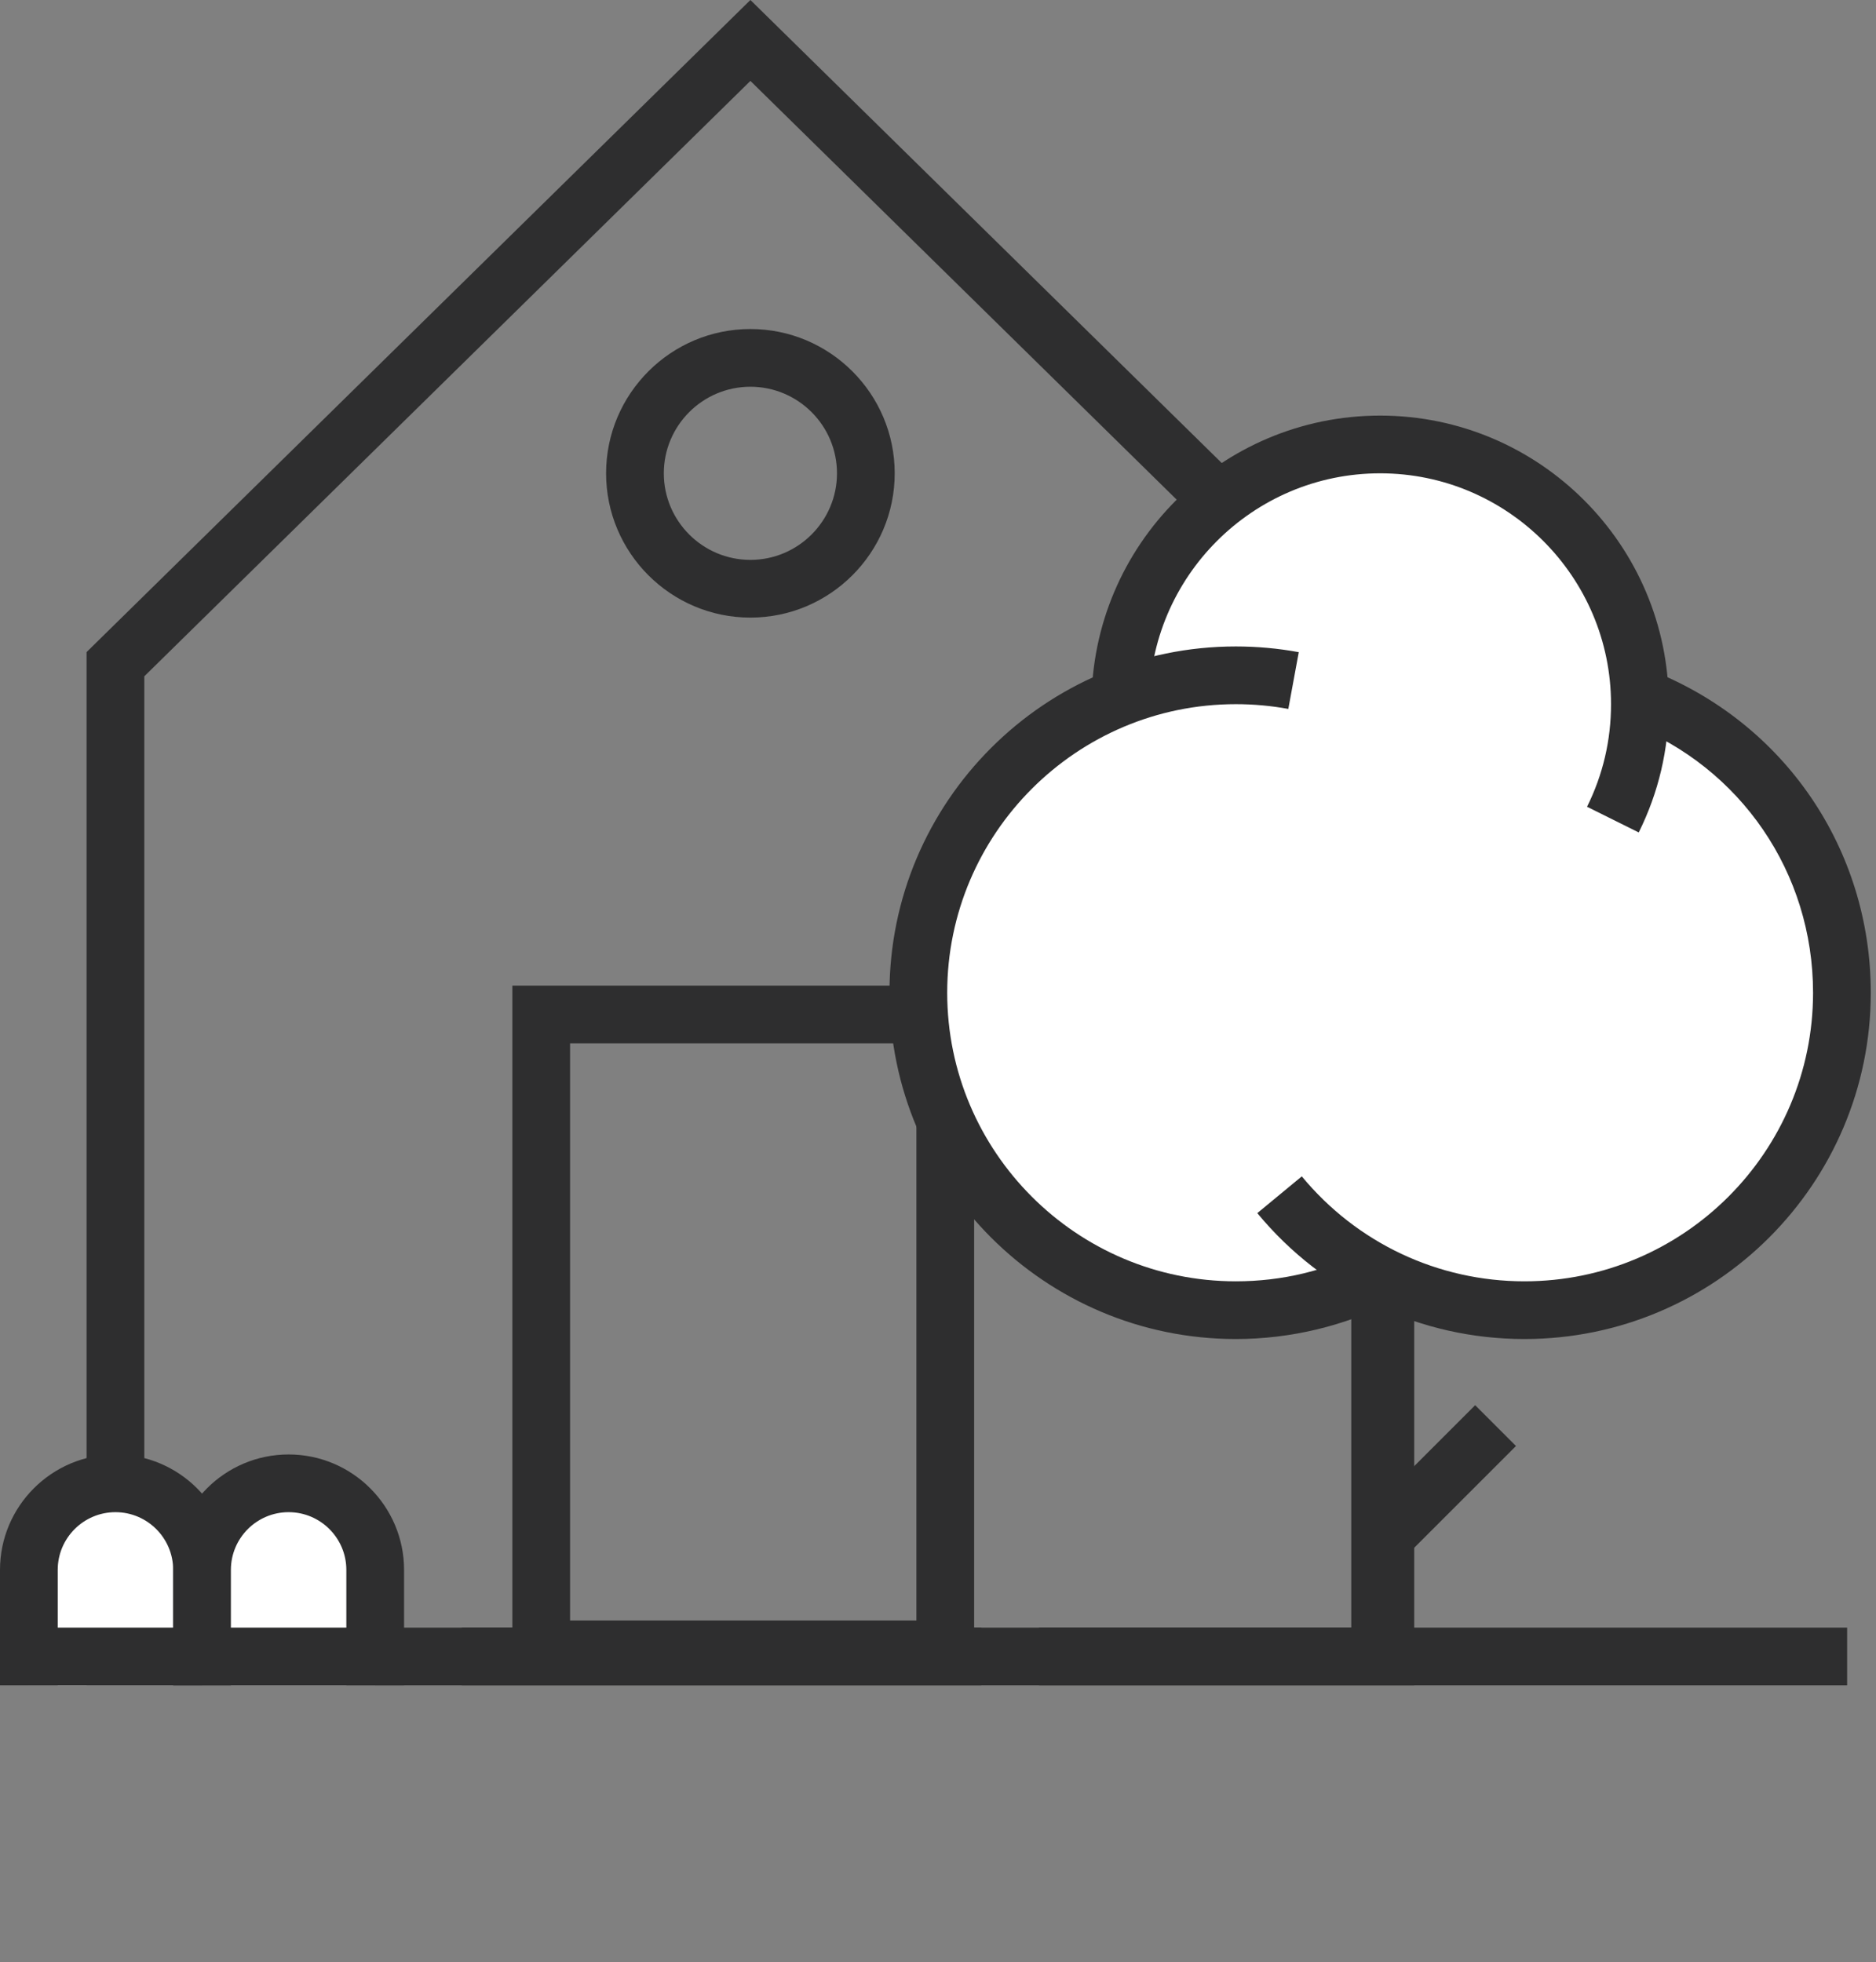
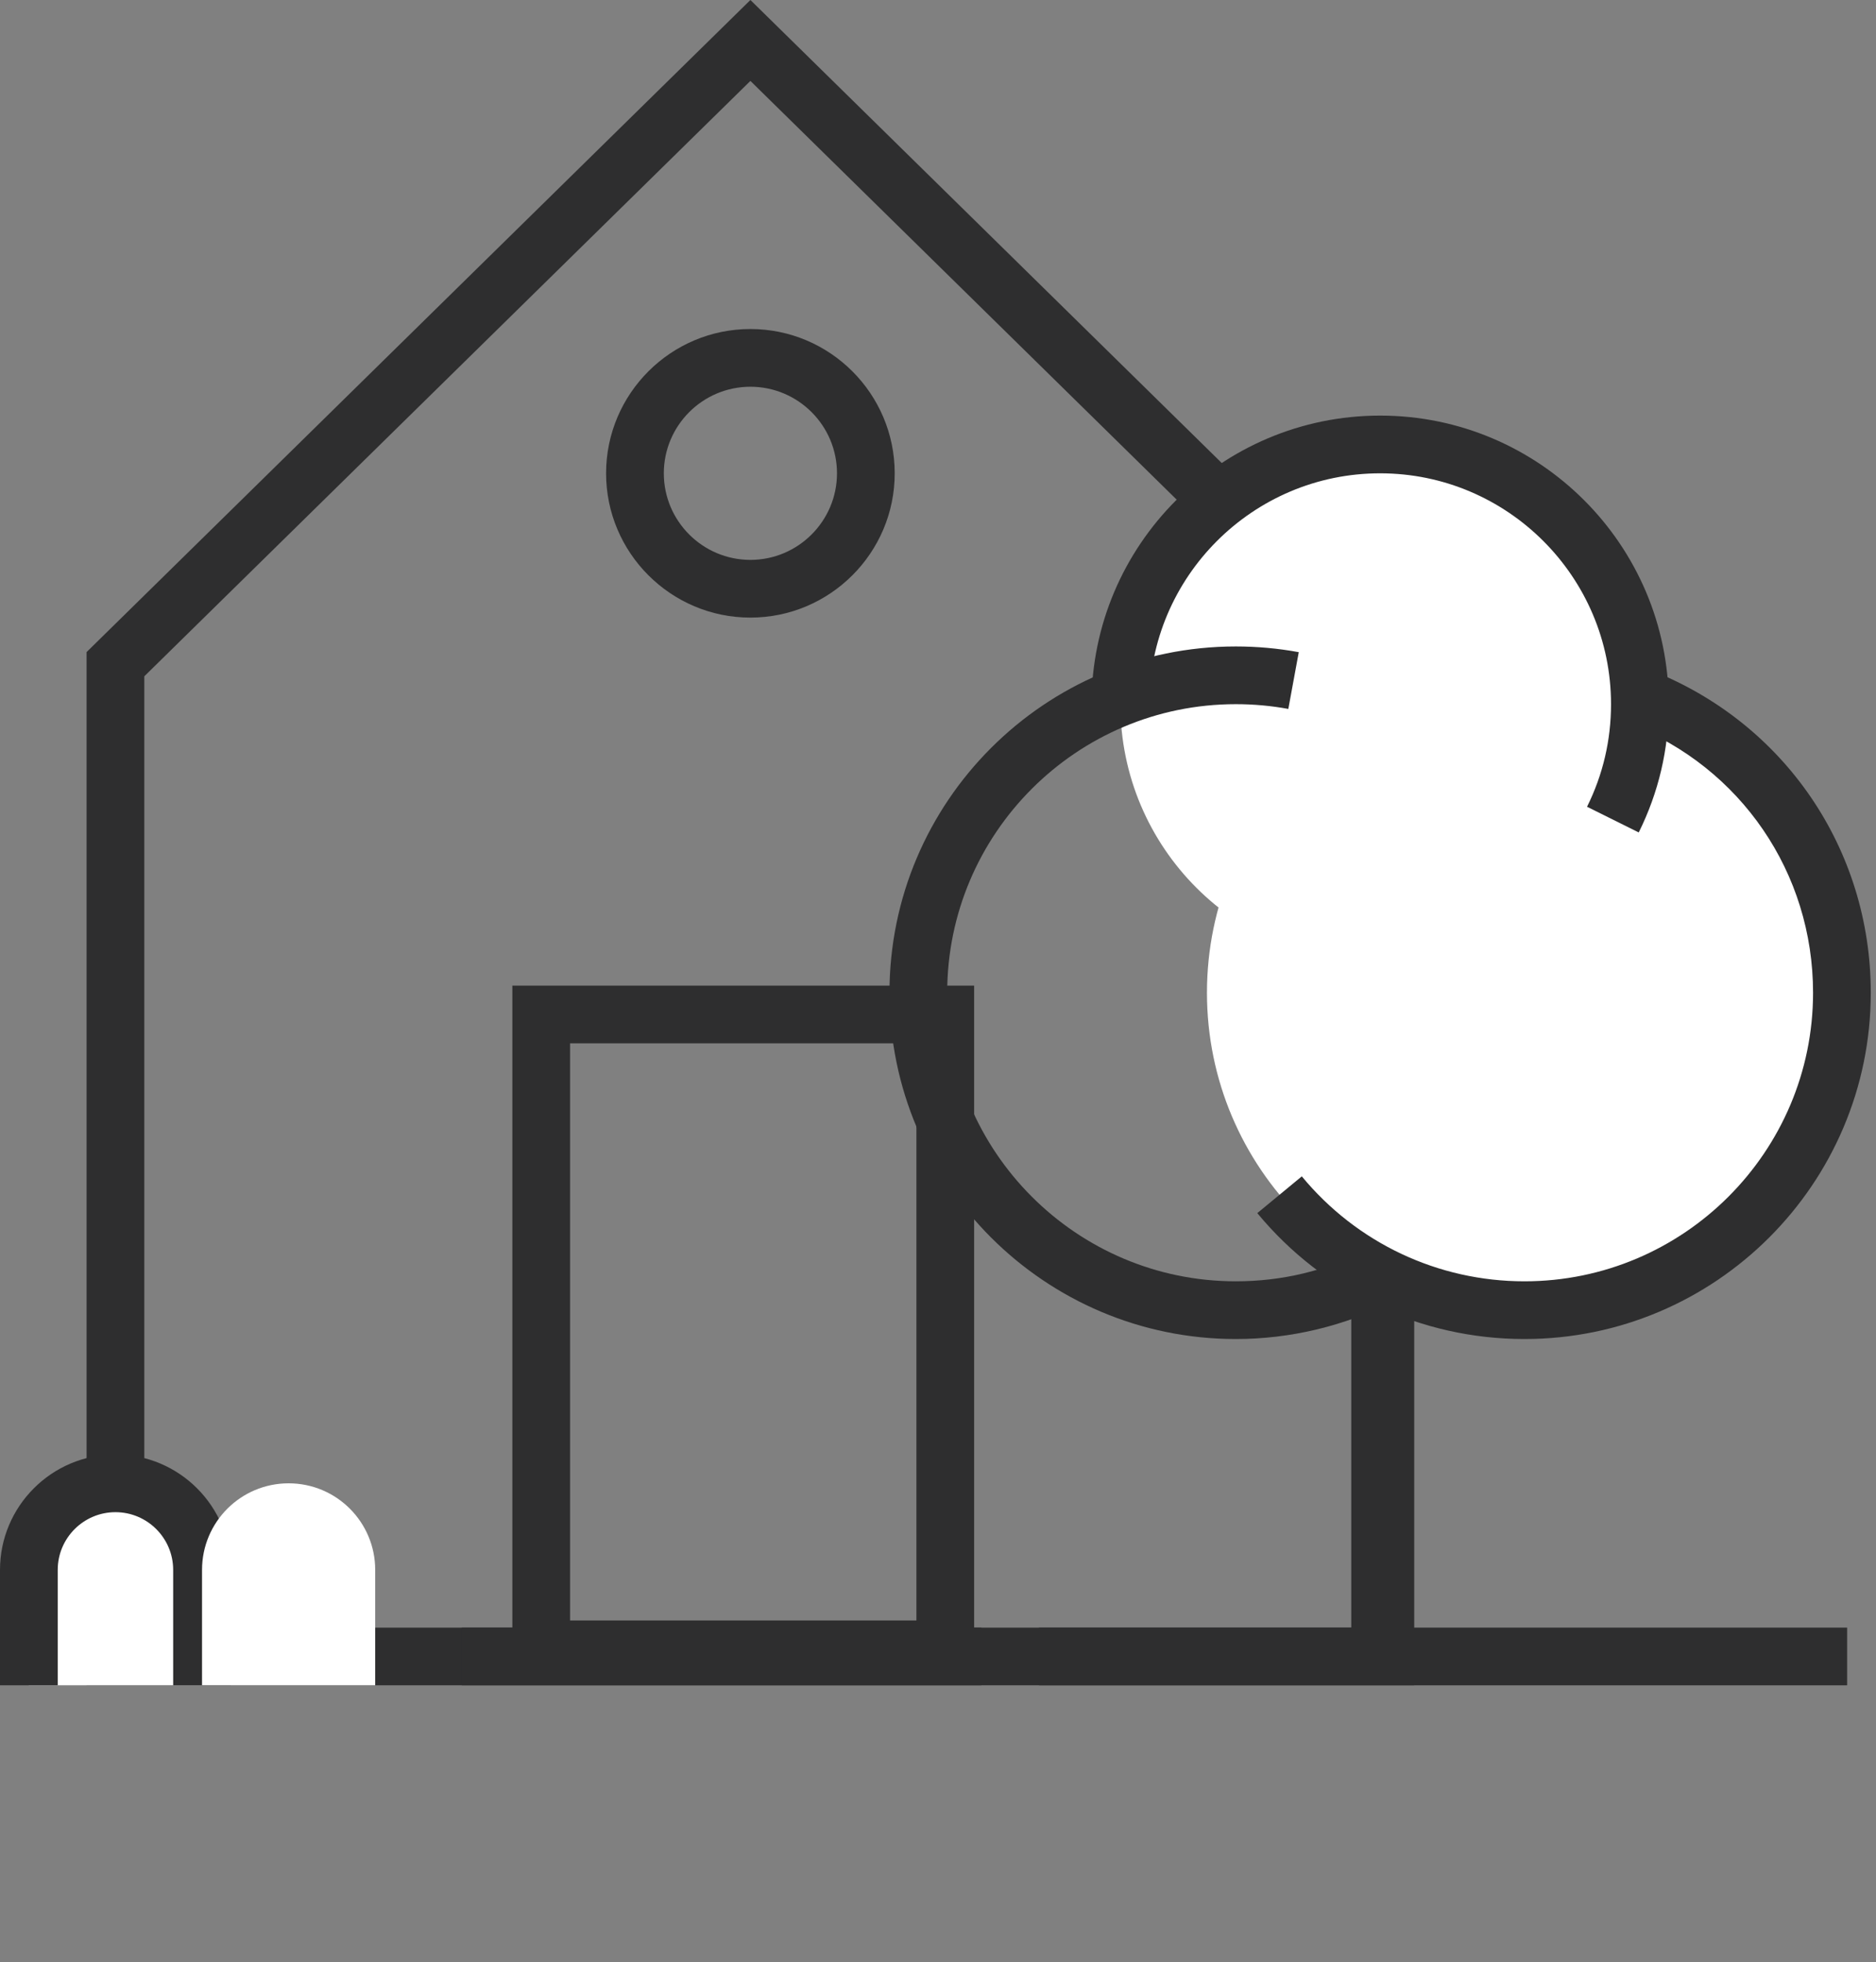
<svg xmlns="http://www.w3.org/2000/svg" width="100%" height="100%" viewBox="0 0 65 68" version="1.1" xml:space="preserve" style="fill-rule:evenodd;clip-rule:evenodd;stroke-miterlimit:10;">
  <rect x="0" y="0" width="65" height="68" fill="#808080" stroke="none" />
  <path d="M5,56.402l42,0l0,-32.966l-21,-20.632l-21,20.632l0,32.966Zm44,2l-46,0l0,-35.805l23,-22.597l23,22.597l0,35.805Z" style="fill:#2e2e2f;fill-rule:nonzero;" />
  <rect x="18.752" y="35.155" width="14" height="22" style="fill:none;stroke:#2e2e2f;stroke-width:2px;" />
  <path d="M63.819,34.402c0,6.075 -4.925,11 -11,11c-6.075,0 -11,-4.925 -11,-11c0,-6.075 4.925,-11 11,-11c6.075,0 11,4.925 11,11" style="fill:#fff;fill-rule:nonzero;" />
-   <path d="M53.819,34.402c0,6.075 -4.925,11 -11,11c-6.075,0 -11,-4.925 -11,-11c0,-6.075 4.925,-11 11,-11c6.075,0 11,4.925 11,11" style="fill:#fff;fill-rule:nonzero;" />
  <path d="M56.819,24.402c0,4.971 -4.029,9 -9,9c-4.971,0 -9,-4.029 -9,-9c0,-4.971 4.029,-9 9,-9c4.971,0 9,4.029 9,9" style="fill:#fff;fill-rule:nonzero;" />
  <path d="M52.819,46.402c-3.592,0 -6.966,-1.59 -9.256,-4.363l1.542,-1.274c1.908,2.311 4.72,3.637 7.714,3.637c5.514,0 10,-4.486 10,-10c0,-4.151 -2.498,-7.809 -6.364,-9.318l0.728,-1.864c4.638,1.812 7.636,6.201 7.636,11.182c0,6.617 -5.383,12 -12,12" style="fill:#2e2e2f;fill-rule:nonzero;" />
  <path d="M56.779,28.847l-1.791,-0.89c0.551,-1.11 0.831,-2.306 0.831,-3.555c0,-4.411 -3.589,-8 -8,-8c-4.411,0 -8,3.589 -8,8l-2,0c0,-5.514 4.486,-10 10,-10c5.514,0 10,4.486 10,10c0,1.56 -0.35,3.056 -1.04,4.445" style="fill:#2e2e2f;fill-rule:nonzero;" />
  <path d="M42.819,46.402c-6.617,0 -12,-5.383 -12,-12c0,-6.617 5.383,-12 12,-12c0.733,0 1.467,0.066 2.181,0.198l-0.362,1.967c-0.594,-0.11 -1.207,-0.165 -1.819,-0.165c-5.514,0 -10,4.486 -10,10c0,5.514 4.486,10 10,10c1.601,0 3.13,-0.367 4.545,-1.09l0.91,1.781c-1.675,0.856 -3.561,1.309 -5.455,1.309" style="fill:#2e2e2f;fill-rule:nonzero;" />
  <rect x="46.819" y="44.402" width="2" height="13" style="fill:#2e2e2f;" />
-   <path d="M51.112,48.695l1.414,1.414l-4,4l-1.414,-1.414l4,-4Z" style="fill:#2e2e2f;" />
  <path d="M26,13.402c-1.654,0 -3,1.346 -3,3c0,1.654 1.346,3 3,3c1.654,0 3,-1.346 3,-3c0,-1.654 -1.346,-3 -3,-3m0,8c-2.757,0 -5,-2.243 -5,-5c0,-2.757 2.243,-5 5,-5c2.757,0 5,2.243 5,5c0,2.757 -2.243,5 -5,5" style="fill:#2e2e2f;fill-rule:nonzero;" />
  <path d="M7,54.402c0,-1.657 -1.343,-3 -3,-3c-1.657,0 -3,1.343 -3,3l0,4l6,0l0,-4Z" style="fill:#fff;fill-rule:nonzero;" />
  <path d="M8,58.402l-2,0l0,-4c0,-1.103 -0.897,-2 -2,-2c-1.103,0 -2,0.897 -2,2l0,4l-2,0l0,-4c0,-2.206 1.794,-4 4,-4c2.206,0 4,1.794 4,4l0,4Z" style="fill:#2e2e2f;fill-rule:nonzero;" />
  <path d="M13,54.402c0,-1.657 -1.343,-3 -3,-3c-1.657,0 -3,1.343 -3,3l0,4l6,0l0,-4Z" style="fill:#fff;fill-rule:nonzero;" />
-   <path d="M14,58.402l-2,0l0,-4c0,-1.103 -0.897,-2 -2,-2c-1.103,0 -2,0.897 -2,2l0,4l-2,0l0,-4c0,-2.206 1.794,-4 4,-4c2.206,0 4,1.794 4,4l0,4Z" style="fill:#2e2e2f;fill-rule:nonzero;" />
  <rect x="36" y="56.402" width="28" height="2" style="fill:#2e2e2f;" />
  <rect x="16" y="56.402" width="18" height="2" style="fill:#2e2e2f;" />
-   <rect x="1" y="56.402" width="12" height="2" style="fill:#2e2e2f;" />
</svg>